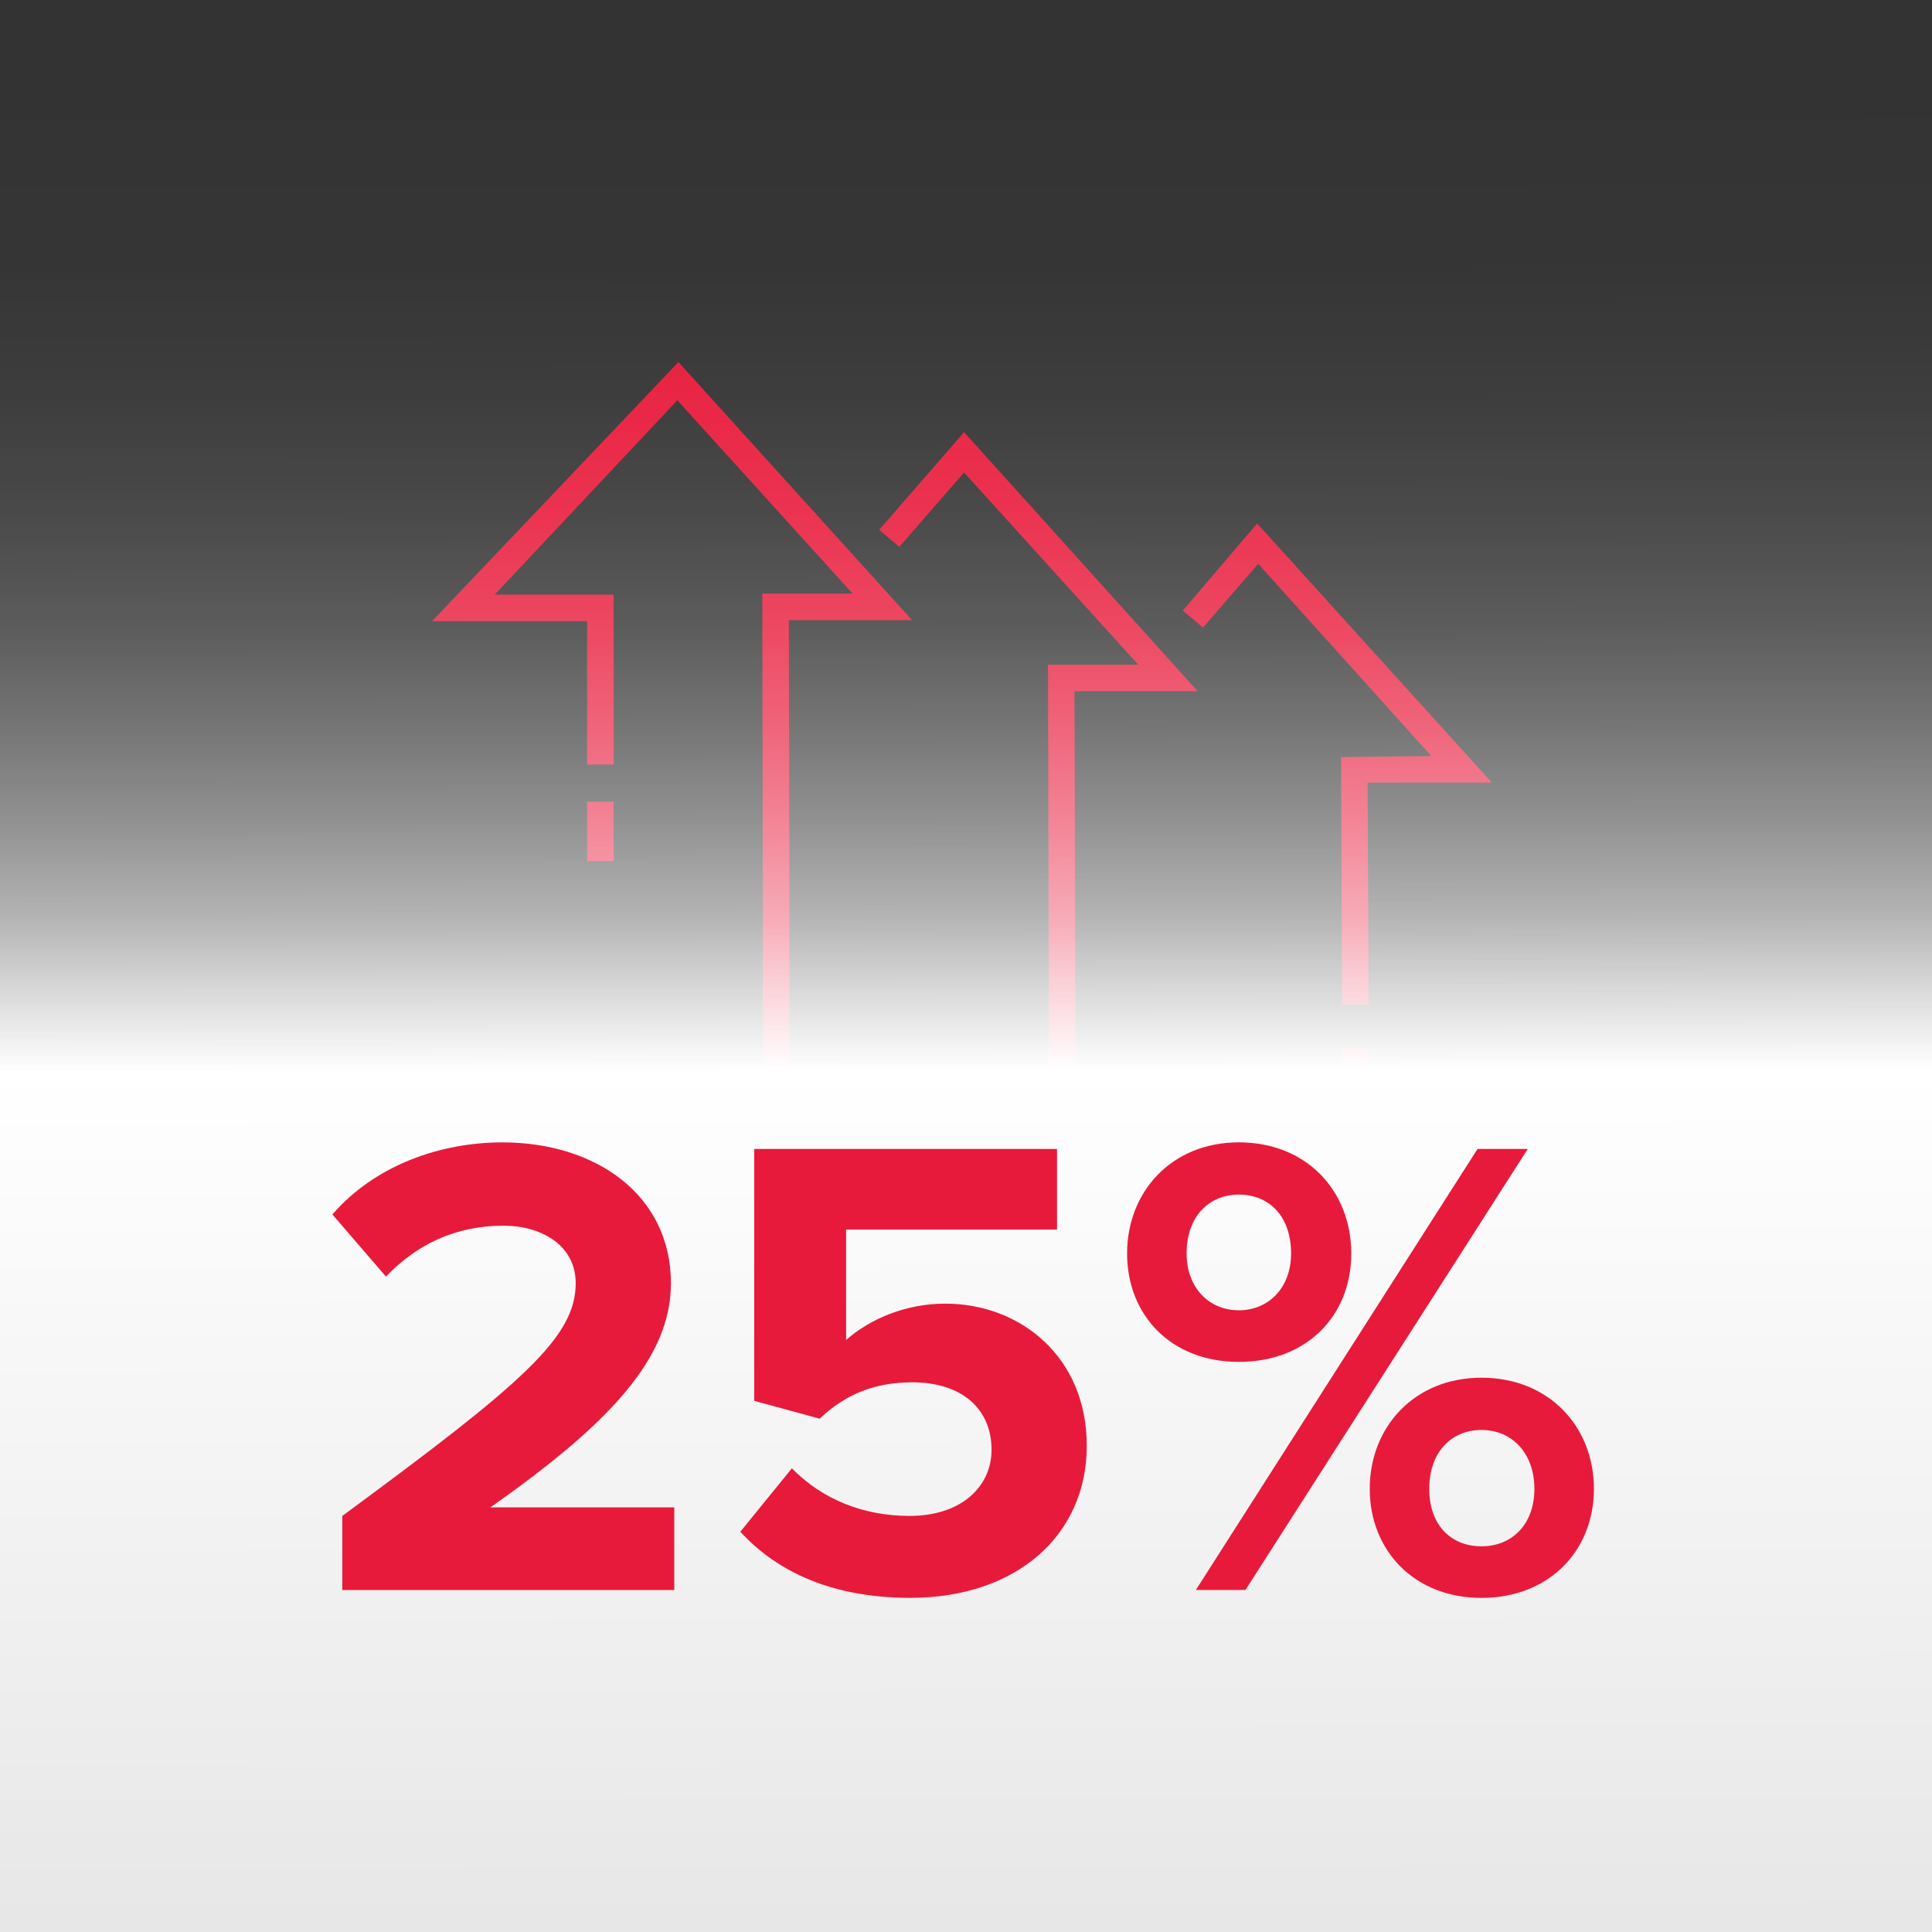
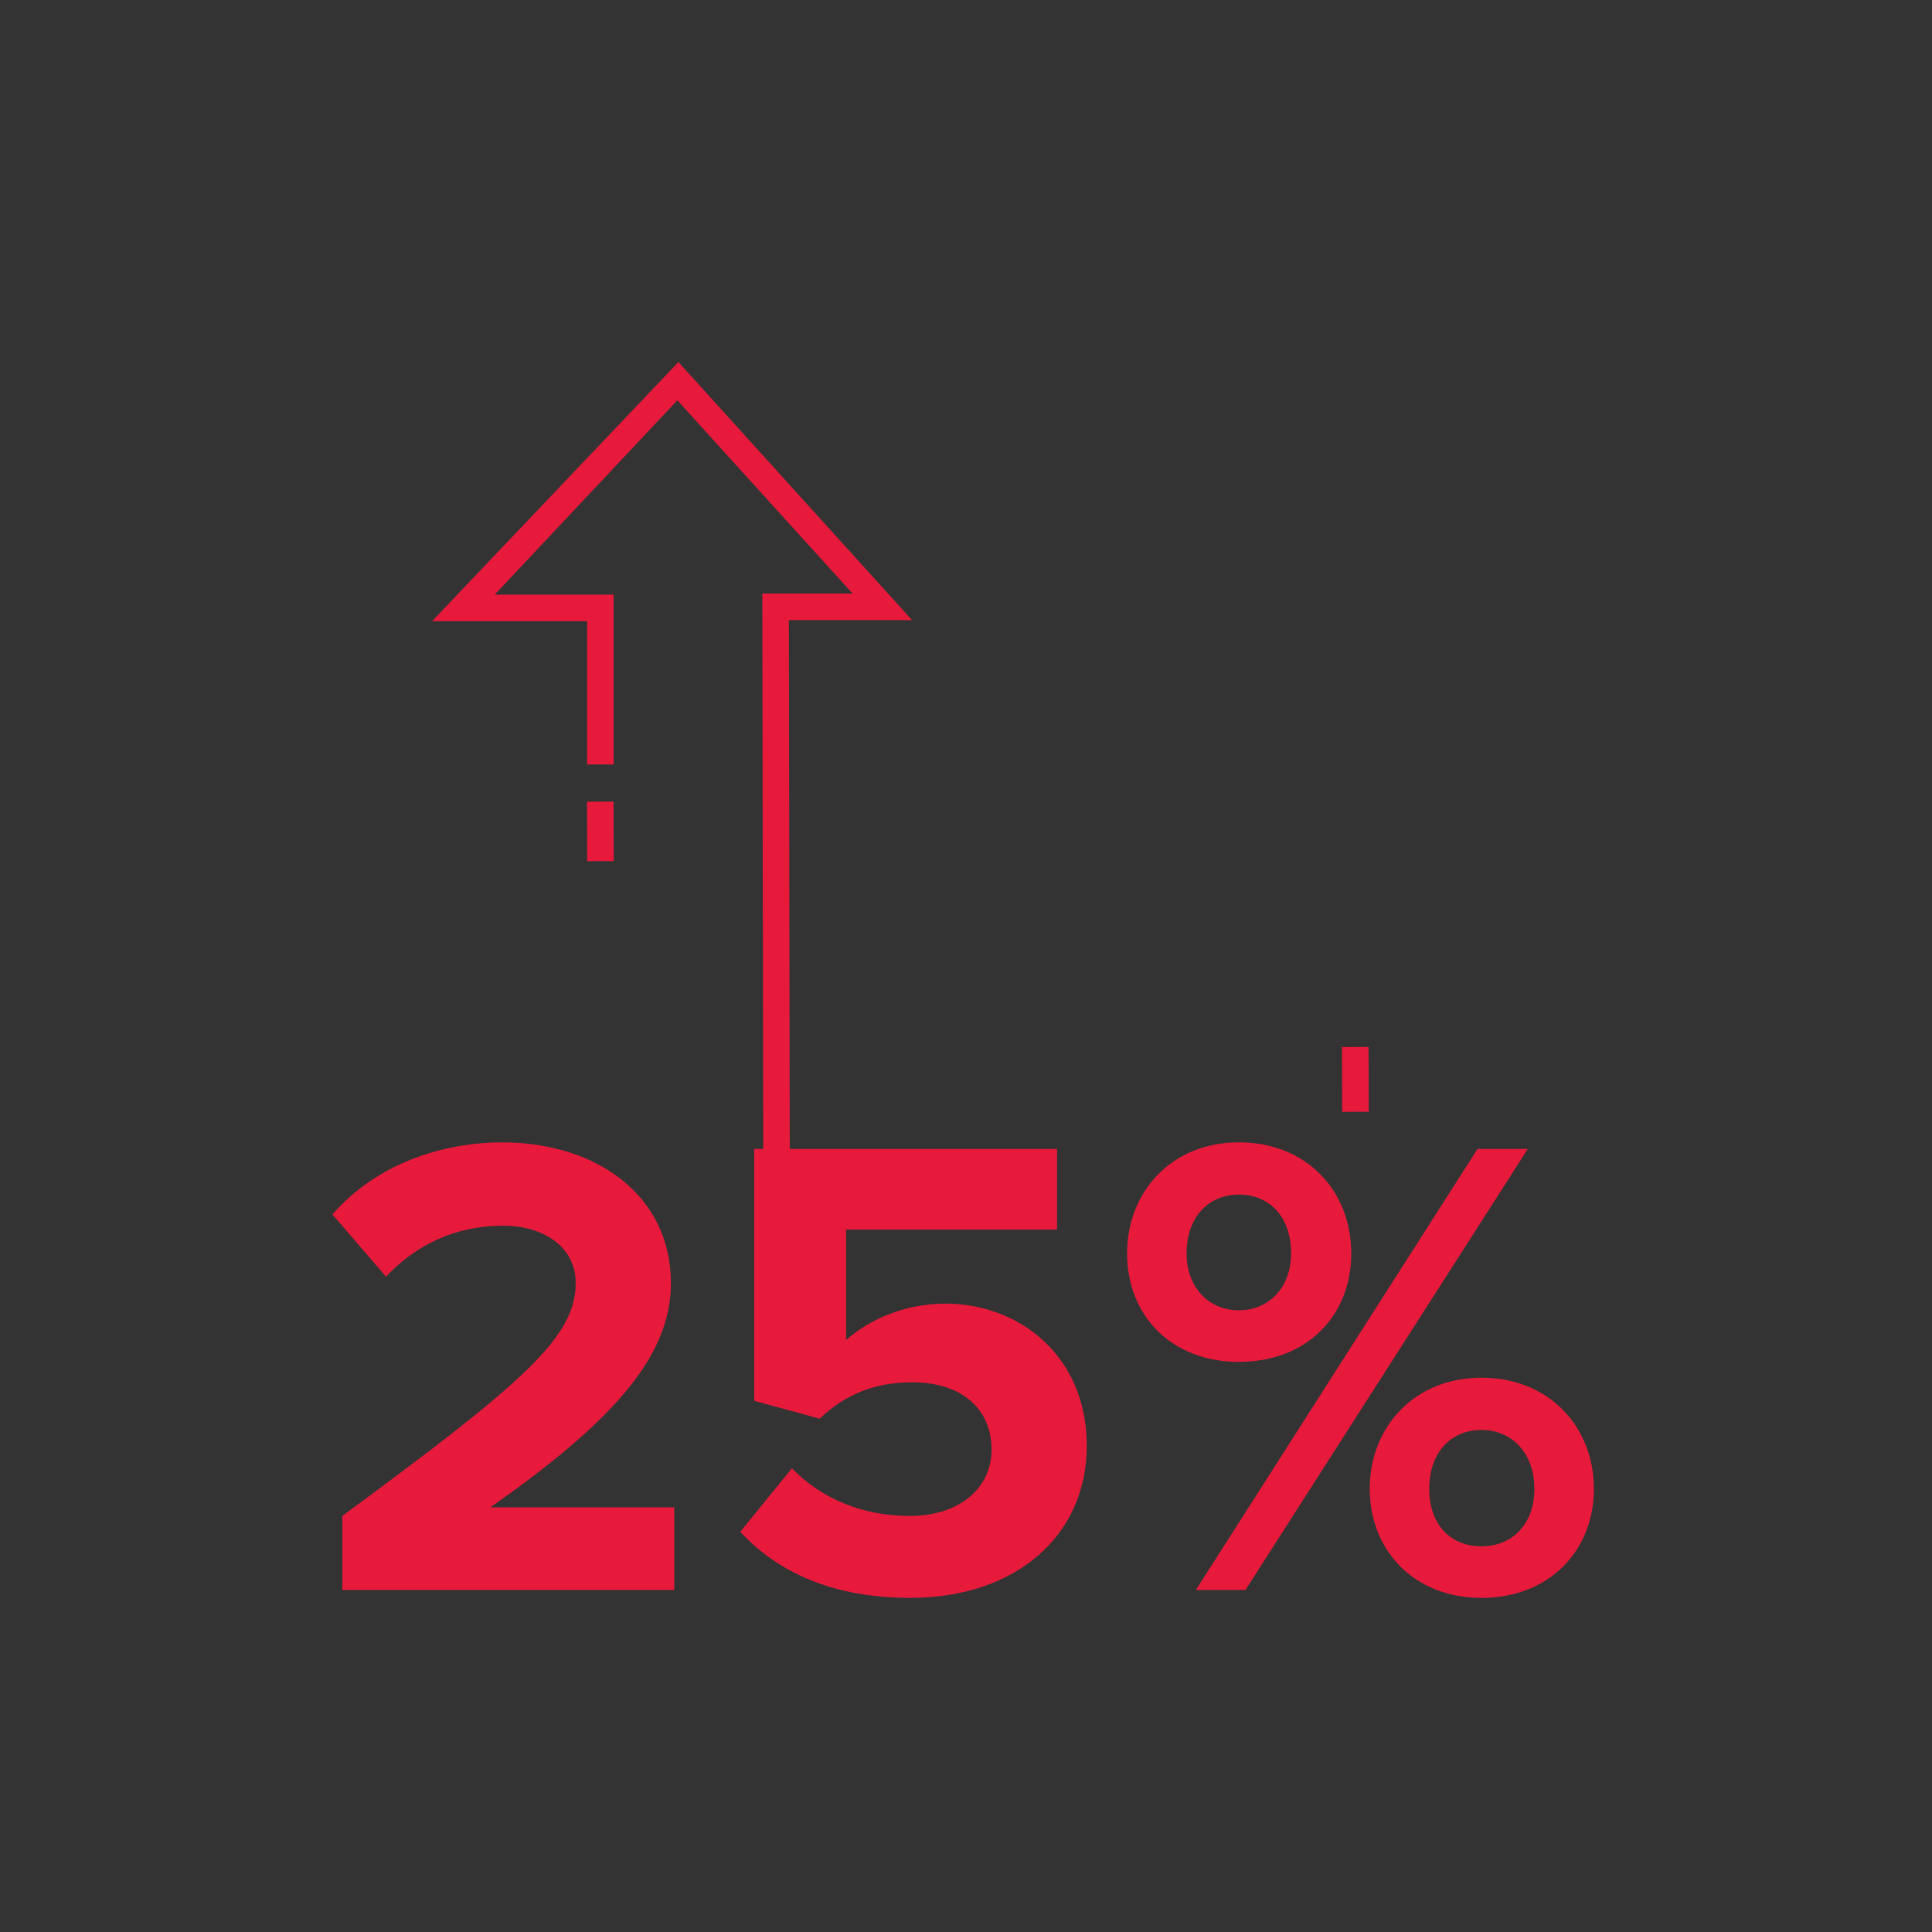
<svg xmlns="http://www.w3.org/2000/svg" id="Layer_2" viewBox="0 0 498.92 498.92">
  <rect x="0" y="0" width="498.92" height="498.92" fill="#333333" stroke="none" />
  <defs>
    <style>.cls-1{fill:#e81a3b;}.cls-2{fill:url(#linear-gradient);}</style>
    <linearGradient id="linear-gradient" x1="249.04" y1="-2.95" x2="249.86" y2="495.96" gradientUnits="userSpaceOnUse">
      <stop offset=".05" stop-color="#fff" stop-opacity="0" />
      <stop offset=".14" stop-color="#fff" stop-opacity=".01" />
      <stop offset=".21" stop-color="#fff" stop-opacity=".05" />
      <stop offset=".27" stop-color="#fff" stop-opacity=".11" />
      <stop offset=".33" stop-color="#fff" stop-opacity=".2" />
      <stop offset=".38" stop-color="#fff" stop-opacity=".32" />
      <stop offset=".43" stop-color="#fff" stop-opacity=".46" />
      <stop offset=".48" stop-color="#fff" stop-opacity=".63" />
      <stop offset=".52" stop-color="#fff" stop-opacity=".82" />
      <stop offset=".56" stop-color="#fff" />
      <stop offset="1" stop-color="#e7e7e7" />
    </linearGradient>
  </defs>
  <g id="Layer_1-2">
    <g id="Triple_Arrow_Up">
-       <rect class="cls-1" x="197.14" y="328.24" width="6.86" height="15.36" transform="translate(-.94 .56) rotate(-.16)" />
      <rect class="cls-1" x="346.59" y="270.38" width="6.86" height="16.73" transform="translate(-.78 .98) rotate(-.16)" />
-       <polygon class="cls-1" points="324.65 135.18 385.25 202.09 353.17 202.09 353.44 259.41 346.59 259.41 346.31 195.51 369.62 195.24 324.92 145.6 310.66 162.06 305.45 157.67 324.65 135.18" />
-       <polygon class="cls-1" points="248.96 111.6 309.29 178.51 277.48 178.51 277.76 281.89 270.9 281.89 270.63 171.65 293.94 171.65 248.96 122.02 232.24 141.22 227.03 136.83 248.96 111.6" />
      <polygon class="cls-1" points="175.2 93.5 235.53 160.14 203.72 160.14 203.99 319.19 197.14 319.19 196.86 153.28 220.17 153.28 174.92 103.37 127.76 153.56 158.47 153.56 158.47 197.43 151.62 197.43 151.62 160.41 111.58 160.41 175.2 93.5" />
-       <rect class="cls-1" x="346.59" y="296.43" width="6.86" height="16.73" transform="translate(-.85 .98) rotate(-.16)" />
      <rect class="cls-1" x="151.62" y="207.03" width="6.86" height="15.36" transform="translate(-.6 .43) rotate(-.16)" />
    </g>
-     <rect class="cls-2" width="498.92" height="498.92" />
    <path class="cls-1" d="M88.4,410.59v-19.12c46.61-34.32,60.27-46.1,60.27-60.1,0-9.9-9.05-14.85-18.61-14.85-12.81,0-22.71,5.12-30.39,13.15l-13.83-16.05c11.1-12.81,28-18.61,43.88-18.61,24.25,0,43.54,13.66,43.54,36.37,0,19.47-16.05,36.37-46.61,57.88h47.47v21.34h-85.71Z" />
-     <path class="cls-1" d="M204.5,379.18c7.85,8.02,18.44,12.29,30.39,12.29,13.49,0,21.17-7.68,21.17-17.08,0-10.42-7.51-17.42-20.49-17.42-9.39,0-17.07,2.9-23.9,9.39l-16.9-4.61v-65.05h78.2v20.83h-54.47v28.51c5.98-5.29,15.2-9.39,25.61-9.39,19.29,0,36.54,13.66,36.54,36.71s-18.1,39.27-45.59,39.27c-19.81,0-34.15-6.49-43.88-17.07l13.32-16.39Z" />
+     <path class="cls-1" d="M204.5,379.18c7.85,8.02,18.44,12.29,30.39,12.29,13.49,0,21.17-7.68,21.17-17.08,0-10.42-7.51-17.42-20.49-17.42-9.39,0-17.07,2.9-23.9,9.39l-16.9-4.61v-65.05h78.2v20.83h-54.47v28.51c5.98-5.29,15.2-9.39,25.61-9.39,19.29,0,36.54,13.66,36.54,36.71s-18.1,39.27-45.59,39.27c-19.81,0-34.15-6.49-43.88-17.07Z" />
    <path class="cls-1" d="M319.92,295c17.59,0,29.03,12.63,29.03,28.69s-11.44,28-29.03,28-28.86-12.12-28.86-28,11.44-28.69,28.86-28.69ZM319.92,308.49c-7.68,0-13.49,5.63-13.49,15.2,0,8.88,5.81,14.68,13.49,14.68s13.49-5.81,13.49-14.68c0-9.56-5.63-15.2-13.49-15.2ZM308.82,410.59l72.74-113.89h12.98l-72.91,113.89h-12.81ZM382.58,355.78c17.42,0,29.03,12.64,29.03,28.69s-11.61,28.17-29.03,28.17-28.86-12.29-28.86-28.17,11.44-28.69,28.86-28.69ZM382.58,369.27c-7.85,0-13.49,5.8-13.49,15.2s5.63,14.85,13.49,14.85,13.66-5.63,13.66-14.85-5.81-15.2-13.66-15.2Z" />
  </g>
</svg>